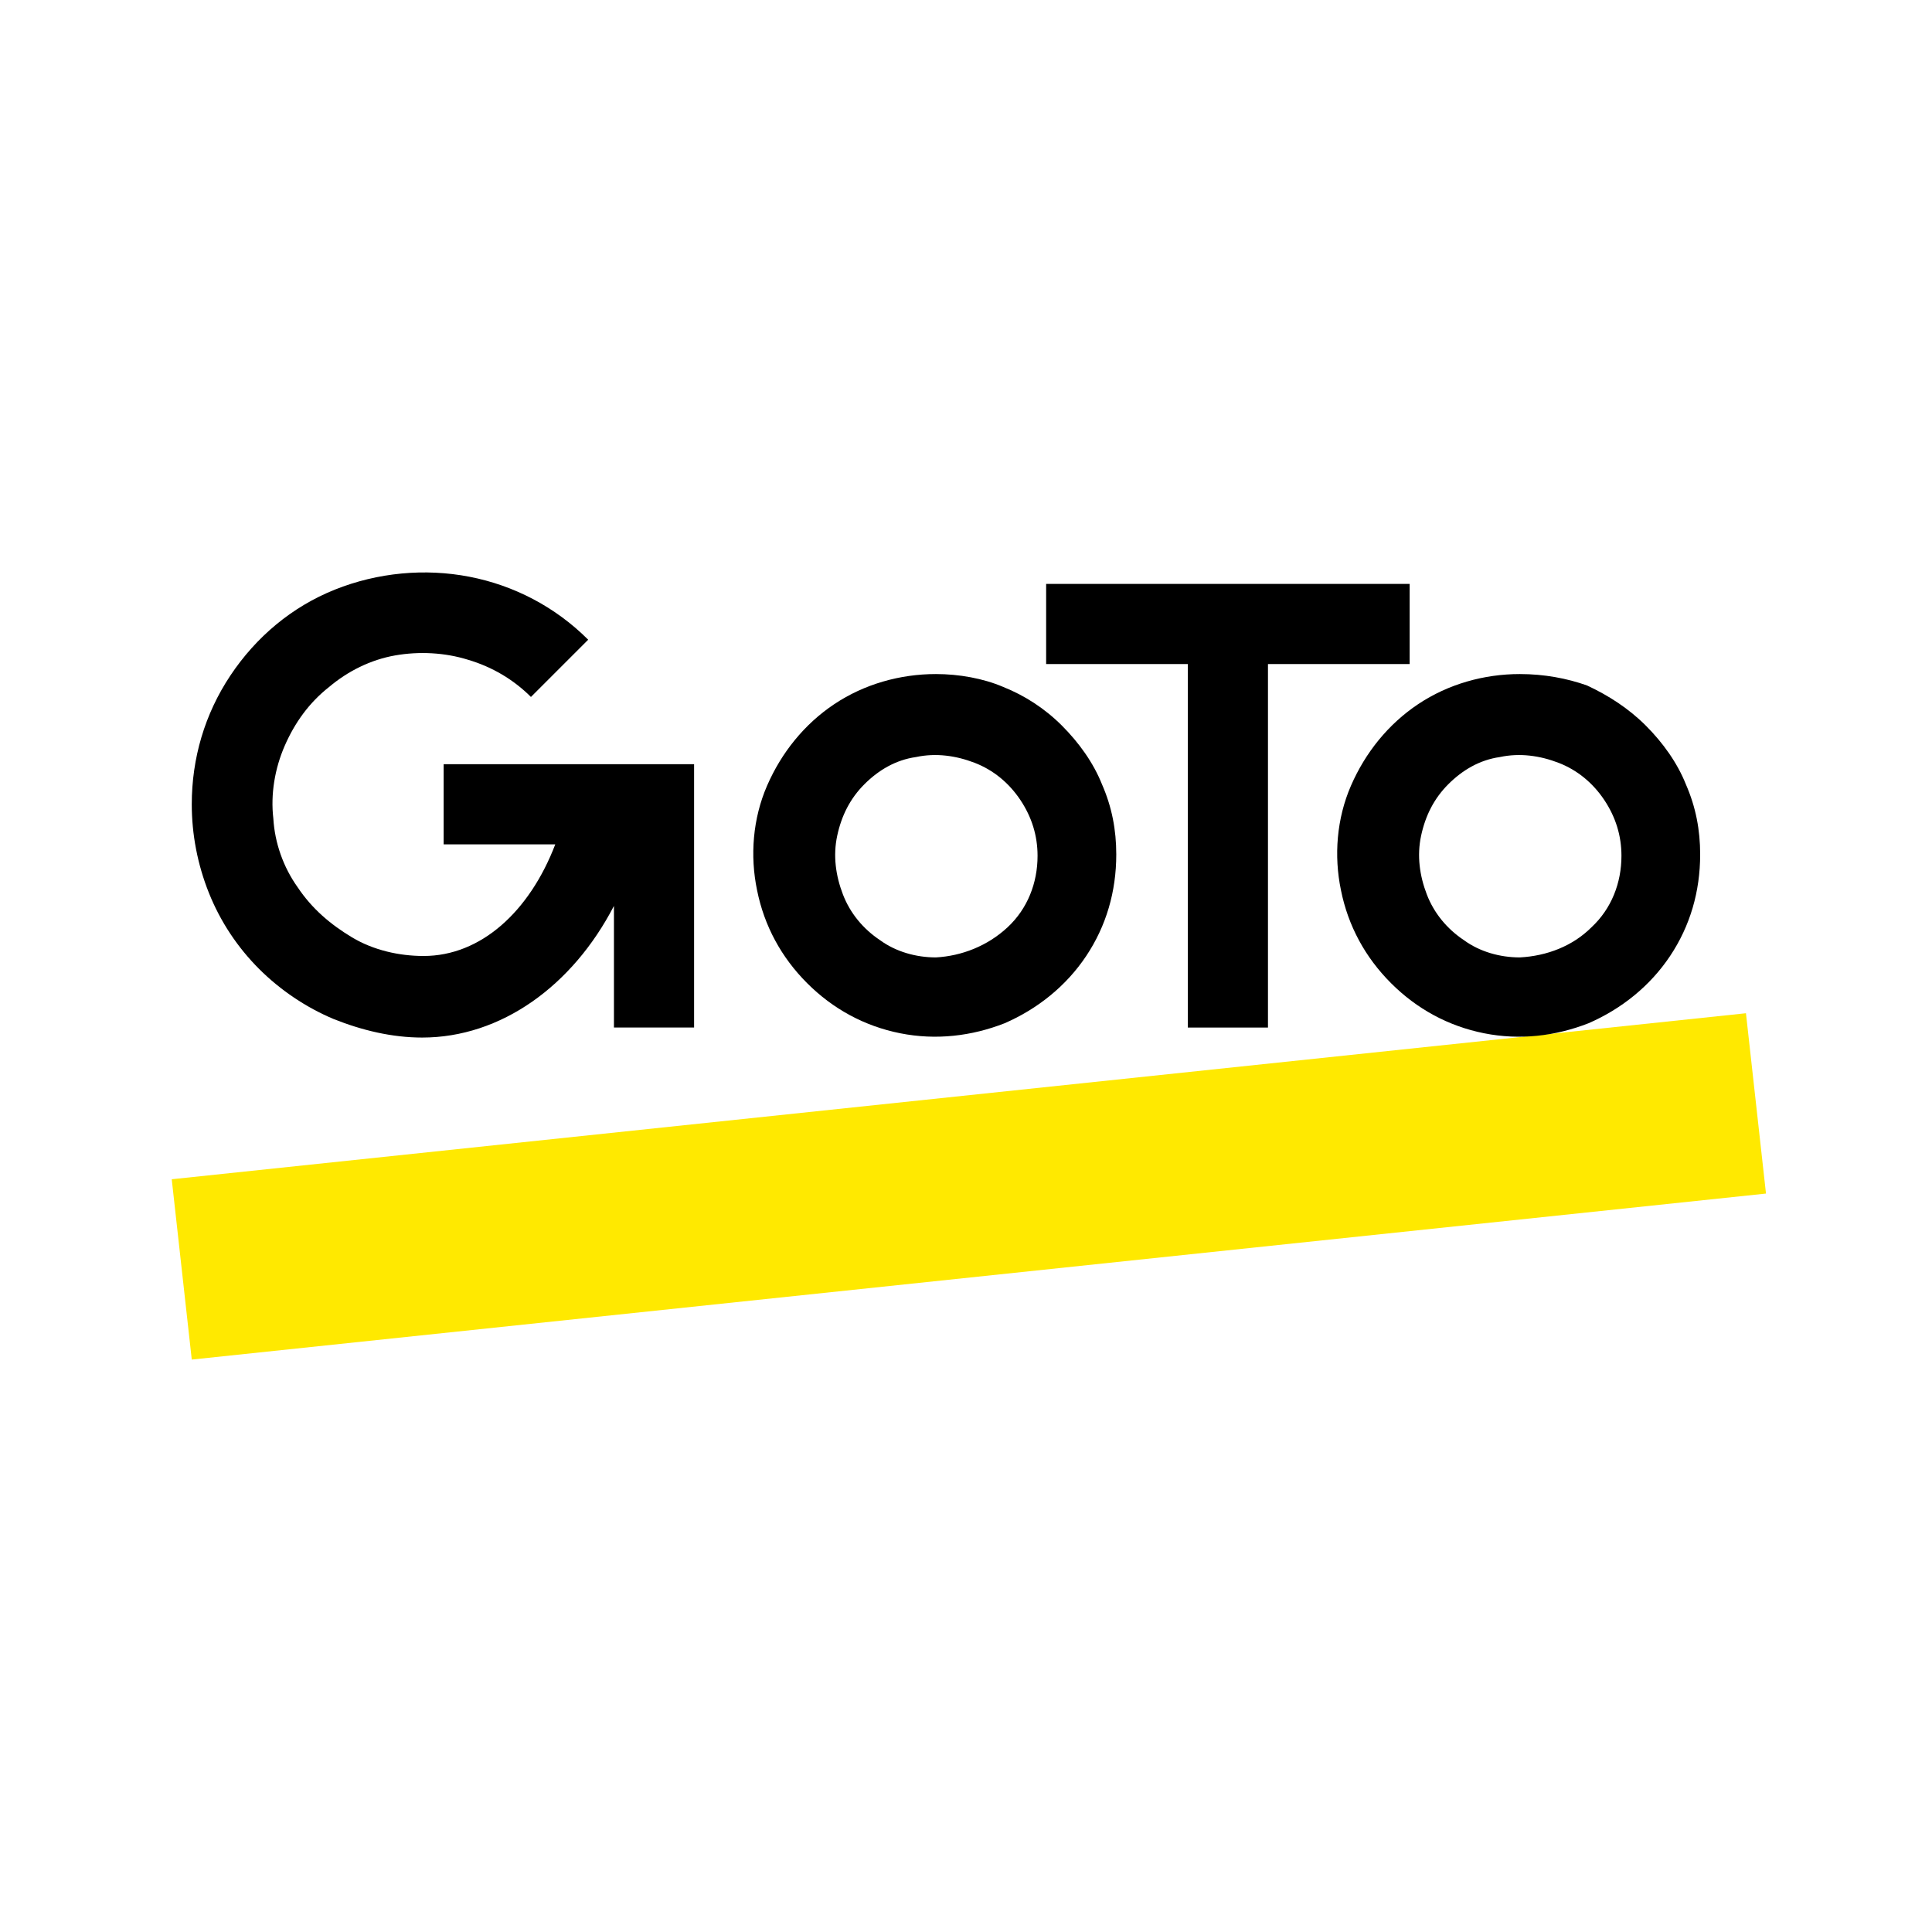
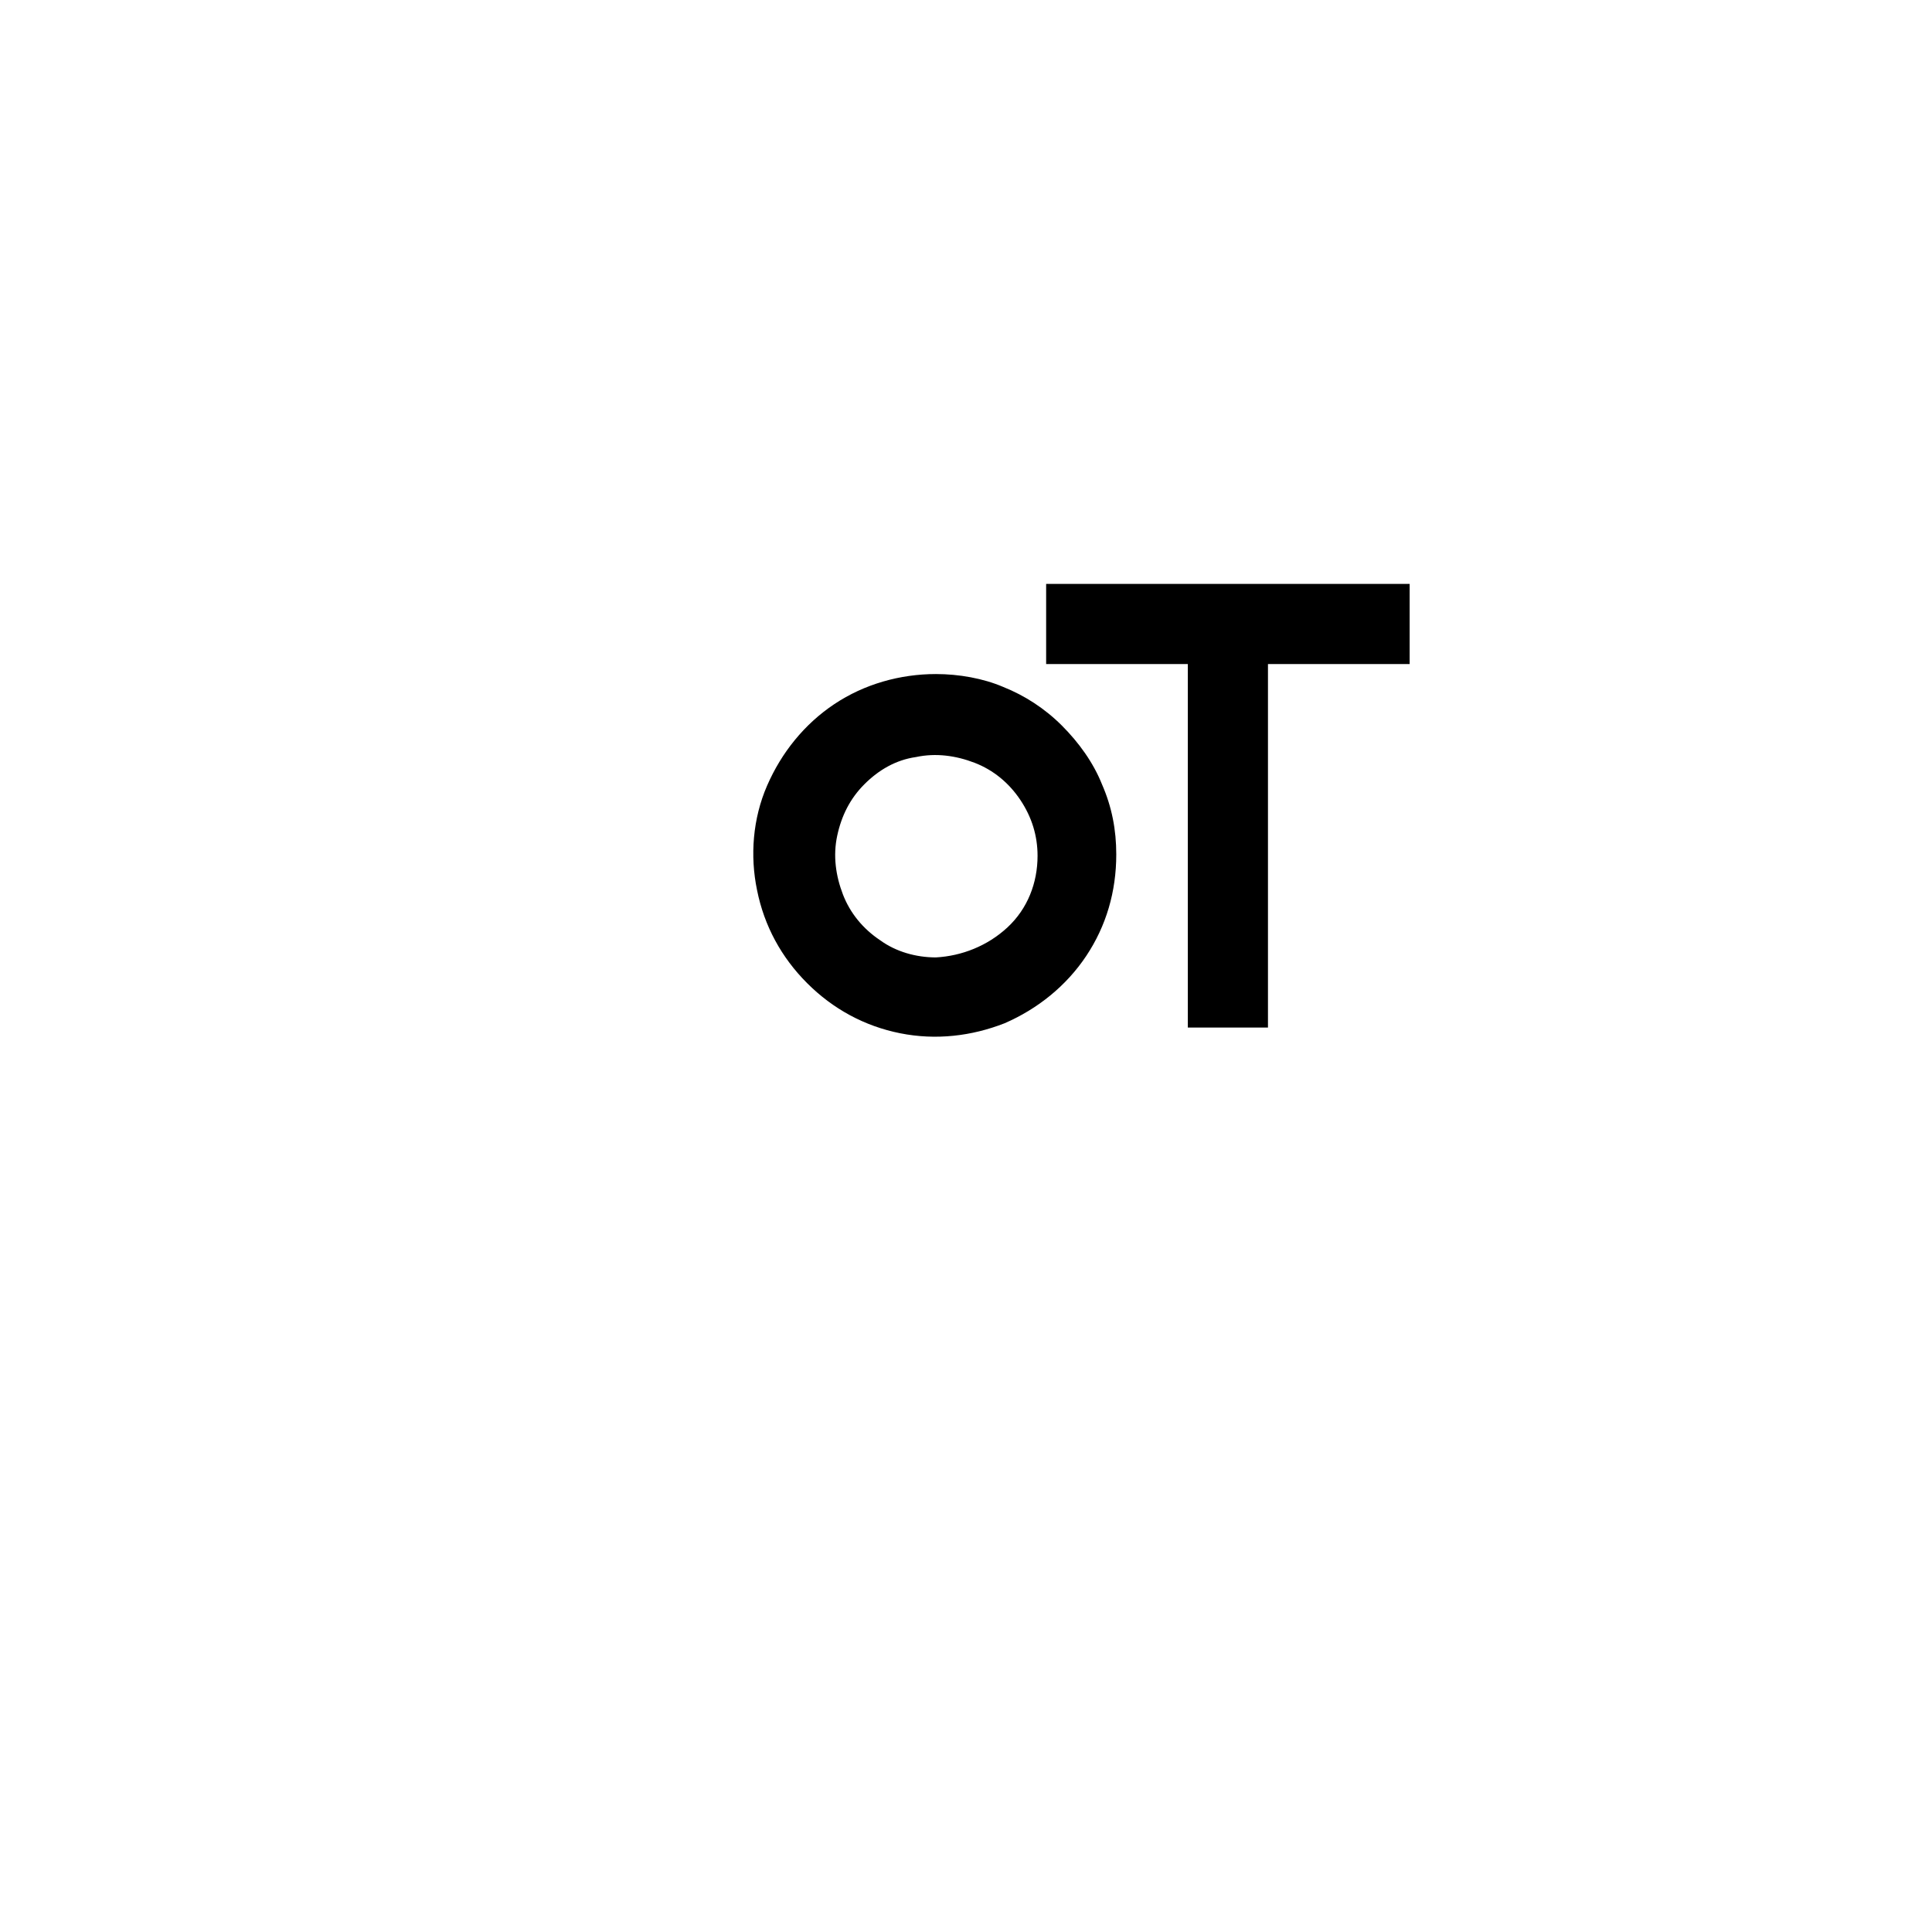
<svg xmlns="http://www.w3.org/2000/svg" width="135" height="135" viewBox="0 0 135 135" fill="none">
-   <path d="M122 70.801L12 82.401L13.4 95.001L123.4 83.401L122 70.801Z" fill="#FFE900" />
  <path d="M65.4 47.1C62.9 47.1 60.4 47.8 58.3 49.2C56.2 50.6 54.6 52.6 53.6 54.9C52.6 57.2 52.4 59.8 52.9 62.2C53.4 64.7 54.6 66.9 56.4 68.7C58.2 70.5 60.4 71.7 62.9 72.2C65.4 72.7 67.9 72.4 70.2 71.5C72.5 70.5 74.5 68.9 75.9 66.8C77.3 64.7 78 62.3 78 59.7C78 58 77.7 56.4 77 54.8C76.4 53.3 75.4 51.9 74.2 50.7C73 49.5 71.6 48.6 70.1 48C68.7 47.4 67 47.1 65.4 47.1ZM65.4 66.9C64 66.9 62.6 66.5 61.5 65.7C60.3 64.9 59.4 63.8 58.9 62.5C58.4 61.2 58.2 59.8 58.5 58.4C58.8 57 59.4 55.8 60.4 54.8C61.4 53.8 62.6 53.1 64 52.9C65.4 52.6 66.8 52.8 68.1 53.3C69.4 53.8 70.5 54.7 71.3 55.9C72.1 57.1 72.5 58.4 72.5 59.8C72.5 61.7 71.8 63.5 70.4 64.8C69 66.1 67.2 66.8 65.4 66.9Z" fill="black" />
-   <path d="M106.2 47.1C103.7 47.1 101.2 47.8 99.1 49.2C97 50.6 95.4 52.6 94.4 54.9C93.4 57.2 93.2 59.8 93.7 62.2C94.2 64.7 95.4 66.9 97.2 68.7C99 70.5 101.2 71.7 103.7 72.2C106.2 72.7 108.7 72.4 111 71.5C113.3 70.5 115.3 68.9 116.7 66.8C118.1 64.7 118.8 62.3 118.8 59.7C118.8 58 118.5 56.4 117.8 54.8C117.2 53.3 116.2 51.9 115 50.7C113.8 49.5 112.4 48.6 110.9 47.9C109.5 47.4 107.9 47.1 106.2 47.1ZM106.2 66.9C104.8 66.9 103.4 66.5 102.3 65.7C101.1 64.9 100.2 63.8 99.7 62.5C99.2 61.2 99 59.8 99.3 58.4C99.6 57 100.2 55.8 101.2 54.8C102.2 53.8 103.4 53.1 104.8 52.9C106.2 52.6 107.6 52.8 108.9 53.3C110.2 53.8 111.3 54.7 112.1 55.9C112.9 57.1 113.3 58.4 113.3 59.8C113.3 61.7 112.6 63.5 111.2 64.8C109.9 66.1 108.1 66.8 106.2 66.9Z" fill="black" />
  <path d="M98.5 46.401V40.801H73.1V46.401H83V71.801H88.6V46.401H98.5Z" fill="black" />
-   <path d="M31 53.4V59H38.8C37 63.7 33.6 66.8 29.6 66.8C27.9 66.8 26.1 66.4 24.6 65.5C23.1 64.6 21.8 63.5 20.8 62C19.8 60.6 19.2 58.9 19.1 57.2C18.9 55.5 19.2 53.7 19.9 52.1C20.6 50.5 21.6 49.1 23 48C24.3 46.9 25.9 46.1 27.6 45.8C29.3 45.5 31.1 45.6 32.7 46.1C34.4 46.6 35.9 47.5 37.1 48.7L41.1 44.7C38.8 42.4 35.9 40.9 32.8 40.3C29.7 39.7 26.4 40 23.4 41.2C20.4 42.4 17.9 44.5 16.1 47.2C14.3 49.9 13.4 53 13.4 56.2C13.4 58.3 13.8 60.4 14.6 62.4C15.4 64.4 16.6 66.2 18.1 67.7C19.6 69.2 21.4 70.4 23.3 71.2C25.3 72 27.4 72.5 29.5 72.5C35 72.5 40 68.9 42.9 63.3V71.8H48.5V53.4H31Z" fill="black" />
</svg>